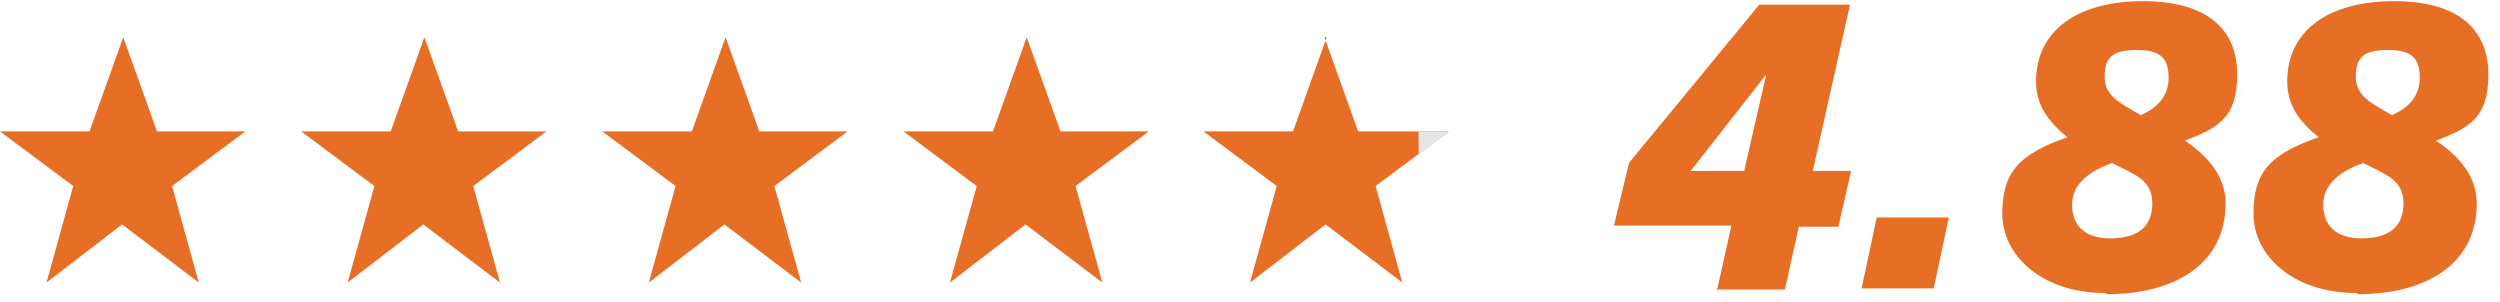
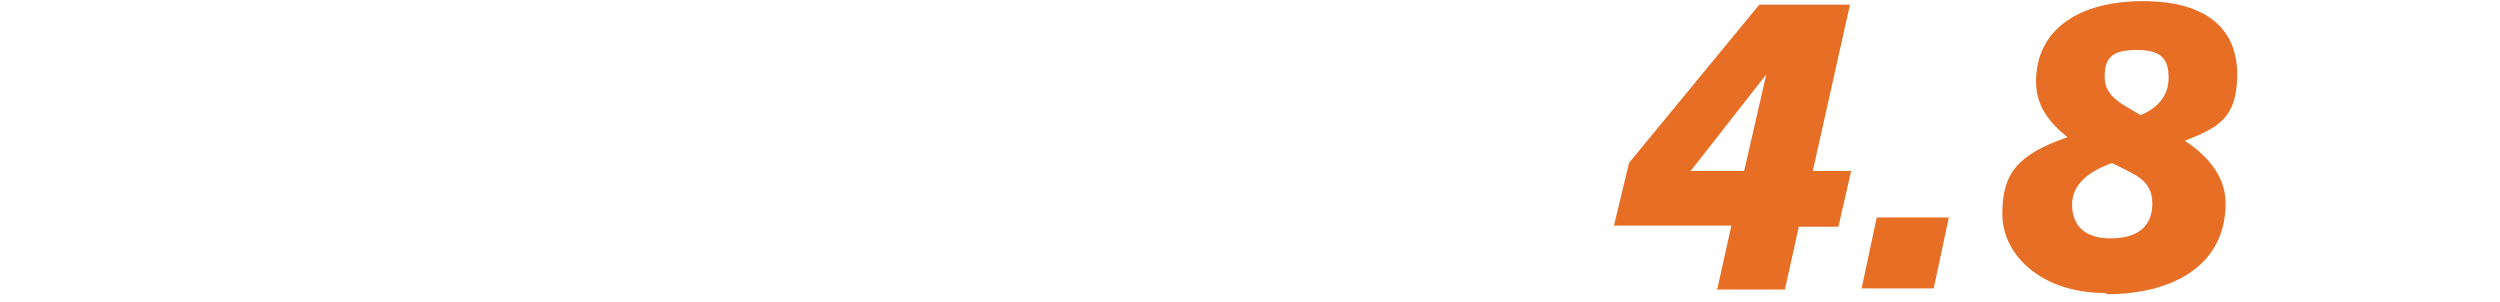
<svg xmlns="http://www.w3.org/2000/svg" id="_レイヤー_1" data-name="レイヤー_1" version="1.1" viewBox="0 0 215 26" width="215" height="26">
  <defs>
    <style>
      .st0 {
        fill: none;
      }

      .st1 {
        fill: #e76e25;
      }

      .st2 {
        clip-path: url(#clippath);
      }

      .st3 {
        fill: #e6e6e6;
      }
    </style>
    <clipPath id="clippath">
-       <rect class="st0" x="122" y="1.6" width="18" height="25.2" />
-     </clipPath>
+       </clipPath>
  </defs>
  <title>アセット 6</title>
  <g>
    <path class="st1" d="M147.7,24.8l1.2-5.4h-10.1l1.3-5.4L151.3.4h7.8l-3.2,14.3h3.3l-1.1,4.8h-3.4l-1.2,5.4h-5.9ZM151.9,6.4h0l-6.5,8.3h4.6l1.9-8.3Z" />
    <path class="st1" d="M160.1,24.8l1.3-6.1h6.2l-1.3,6.1h-6.2Z" />
    <path class="st1" d="M181.1,25.2c-5.6,0-8.9-3.3-8.9-6.8s1.3-5.1,5.6-6.6h0c-1.6-1.3-2.7-2.7-2.7-4.8,0-4.4,3.6-6.9,9.2-6.9s8.1,2.5,8.1,6.3-1.7,4.6-4.5,5.7h0c2.7,1.8,3.5,3.7,3.5,5.4,0,5.3-4.5,7.8-10.2,7.8ZM181.7,14c-2,.7-3.5,1.8-3.5,3.6s1.1,2.9,3.3,2.9,3.6-.9,3.6-3-1.6-2.5-3.5-3.5ZM184.1,9.9c1.4-.6,2.4-1.6,2.4-3.2s-.6-2.4-2.7-2.4-2.8.6-2.8,2.3,1.4,2.3,3.1,3.3Z" />
-     <path class="st1" d="M202.7,25.2c-5.6,0-8.9-3.3-8.9-6.8s1.3-5.1,5.6-6.6h0c-1.6-1.3-2.7-2.7-2.7-4.8,0-4.4,3.6-6.9,9.2-6.9s8.1,2.5,8.1,6.3-1.7,4.6-4.5,5.7h0c2.7,1.8,3.5,3.7,3.5,5.4,0,5.3-4.5,7.8-10.2,7.8ZM203.3,14c-2,.7-3.5,1.8-3.5,3.6s1.1,2.9,3.3,2.9,3.6-.9,3.6-3-1.6-2.5-3.5-3.5ZM205.7,9.9c1.4-.6,2.4-1.6,2.4-3.2s-.6-2.4-2.7-2.4-2.8.6-2.8,2.3,1.4,2.3,3.1,3.3Z" />
  </g>
-   <path class="st1" d="M13.5,11.3l-2.9-8.1-2.9,8.1H0l6.3,4.7-2.3,8.3,6.5-5,6.6,5-2.3-8.3,6.3-4.7h-7.8ZM39.4,11.3l-2.9-8.1-2.9,8.1h-7.7l6.3,4.7-2.3,8.3,6.5-5,6.6,5-2.3-8.3,6.3-4.7h-7.8ZM65.3,11.3l-2.9-8.1-2.9,8.1h-7.7l6.3,4.7-2.3,8.3,6.5-5,6.6,5-2.3-8.3,6.3-4.7h-7.8ZM99,11.3h-7.8l-2.9-8.1-2.9,8.1h-7.7l6.3,4.7-2.3,8.3,6.5-5,6.6,5-2.3-8.3,6.3-4.7Z" />
-   <path class="st1" d="M113.9,3.2l2.9,8.1h7.8l-6.3,4.7,2.3,8.3-6.6-5-6.5,5,2.3-8.3-6.3-4.7h7.7l2.9-8.1Z" />
  <g class="st2">
    <path class="st3" d="M113.9,3.2l2.9,8.1h7.8l-6.3,4.7,2.3,8.3-6.6-5-6.5,5,2.3-8.3-6.3-4.7h7.7l2.9-8.1Z" />
  </g>
</svg>